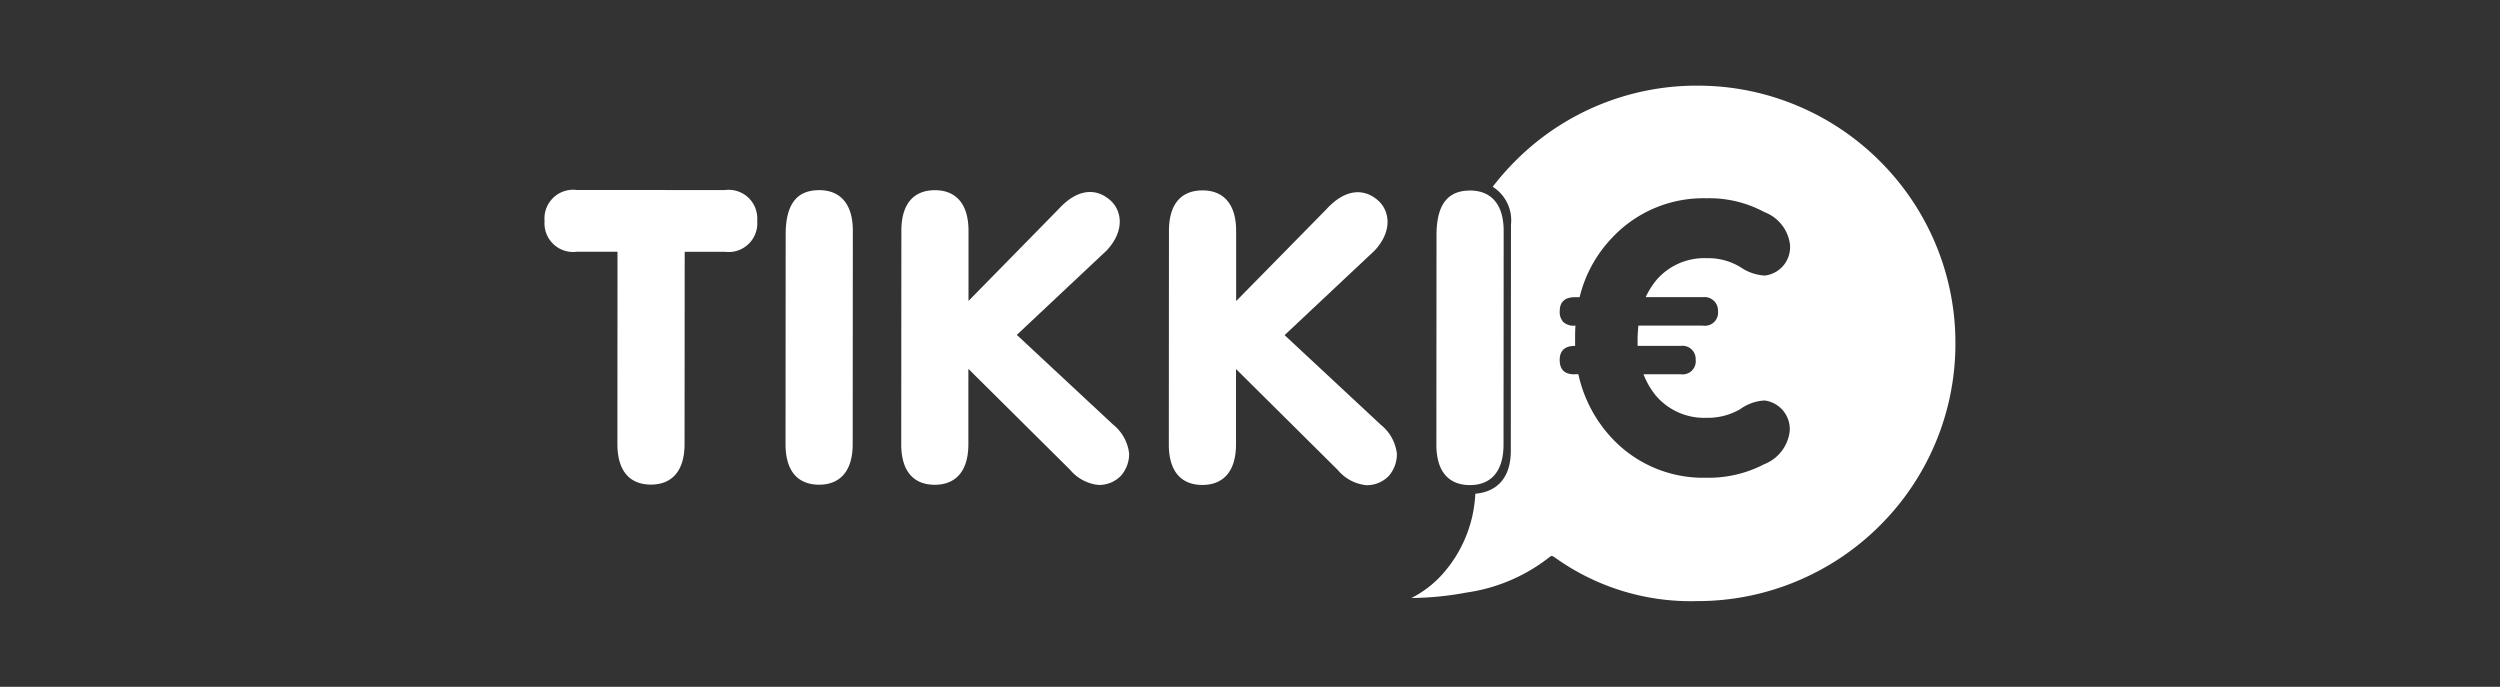
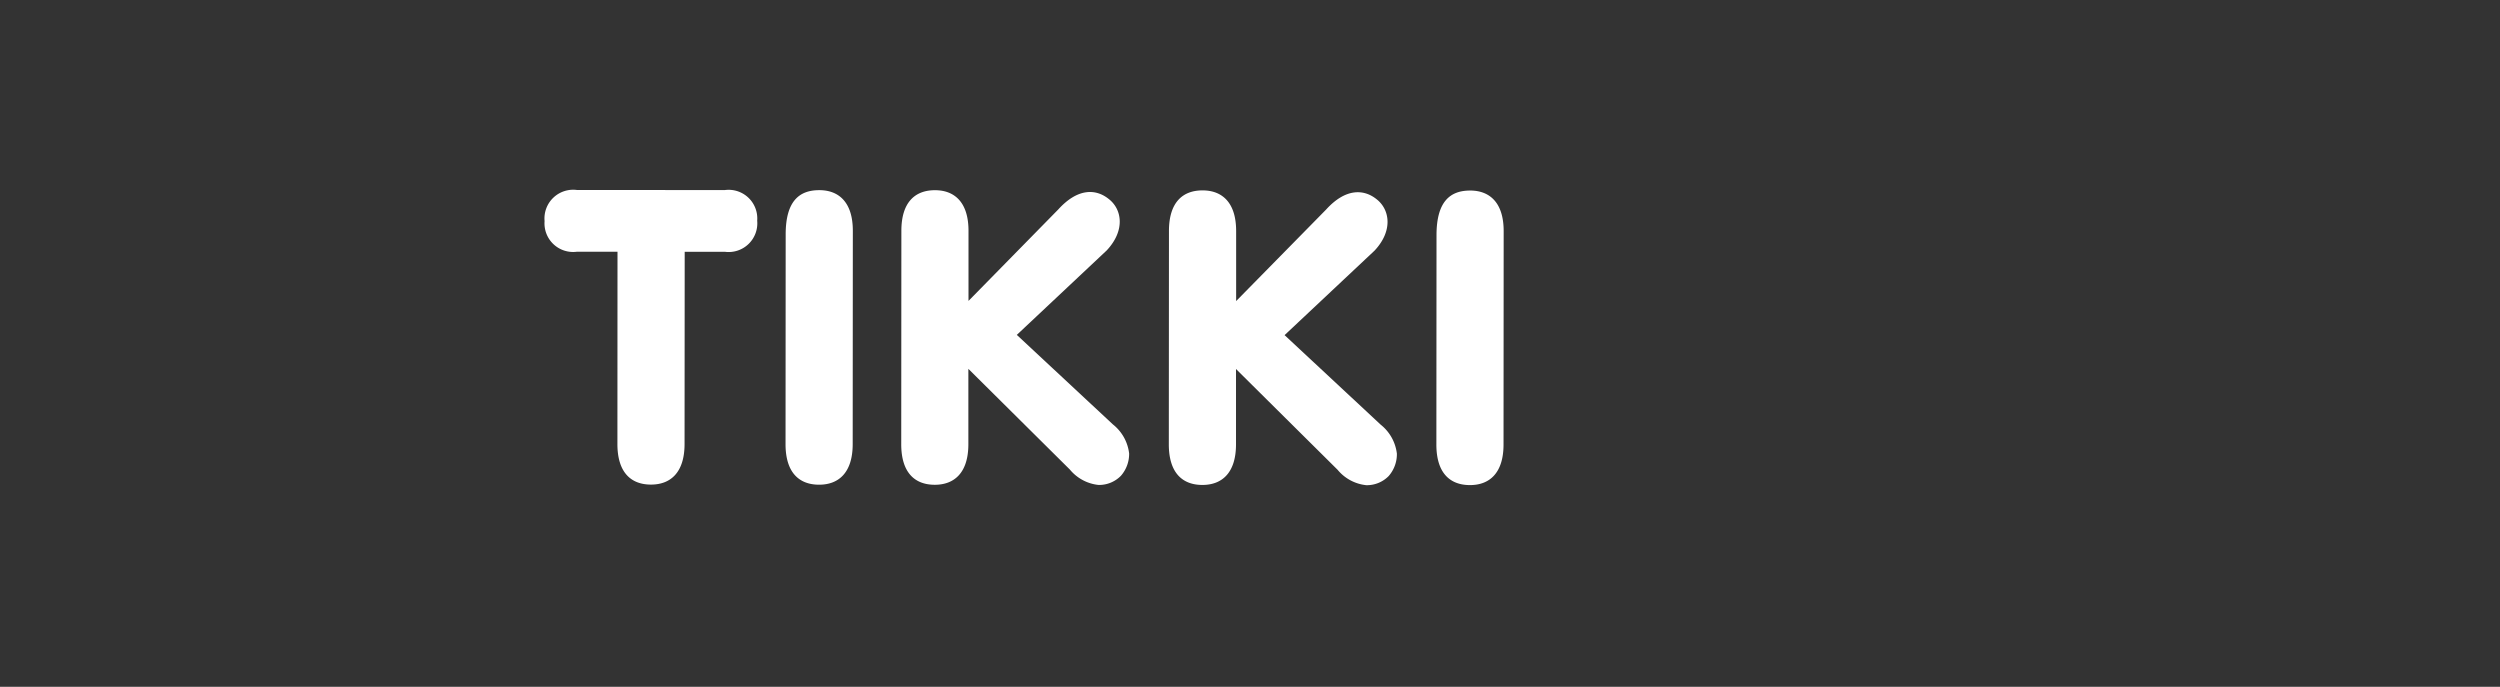
<svg xmlns="http://www.w3.org/2000/svg" width="182" height="50" viewBox="0 0 182 50">
  <rect x="0" y="0" width="182" height="50" fill="#333333" stroke="none" />
  <defs>
    <clipPath id="clip-Partners_4">
      <rect width="182" height="50" />
    </clipPath>
  </defs>
  <g id="Partners_4" data-name="Partners – 4" clip-path="url(#clip-Partners_4)">
-     <path id="Subtraction_1" data-name="Subtraction 1" d="M-5887.183,1421.52h-.014a16.969,16.969,0,0,1-10.455-3.244h-.006a.107.107,0,0,1-.05-.019.137.137,0,0,0-.068-.027.139.139,0,0,0-.066.024.1.1,0,0,1-.051.021,12.645,12.645,0,0,1-6.082,2.62,22.863,22.863,0,0,1-3.985.4h-.04a7.676,7.676,0,0,0,2.34-1.824,9.459,9.459,0,0,0,2.314-5.768c1.666-.146,2.583-1.252,2.583-3.116l.012-16.469a2.883,2.883,0,0,0-1.33-2.761,19.04,19.04,0,0,1,1.63-1.861,18.616,18.616,0,0,1,13.266-5.5h.01a18.693,18.693,0,0,1,7.314,1.478,18.7,18.7,0,0,1,5.97,4.021,18.675,18.675,0,0,1,4.024,5.966,18.594,18.594,0,0,1,1.471,7.308,18.615,18.615,0,0,1-1.479,7.3,18.641,18.641,0,0,1-4.027,5.958,18.73,18.73,0,0,1-5.971,4.014A18.7,18.7,0,0,1-5887.183,1421.52Zm-8.929-16.52h.266a9.894,9.894,0,0,0,2.424,4.639,9.083,9.083,0,0,0,6.872,2.9h.011a8.739,8.739,0,0,0,4.22-.983,2.944,2.944,0,0,0,1.859-2.4,2.1,2.1,0,0,0-1.8-2.237l-.092,0a3.346,3.346,0,0,0-1.711.627,4.668,4.668,0,0,1-2.456.63,4.612,4.612,0,0,1-3.682-1.613,5.651,5.651,0,0,1-.9-1.555l2.731,0a.953.953,0,0,0,1.065-1.065.961.961,0,0,0-1.063-1.005l-3.164,0v-.52c0-.3.027-.62.057-.952l4.7,0a.956.956,0,0,0,1.094-1.063.977.977,0,0,0-1.091-1.01h-4.174a5.958,5.958,0,0,1,.768-1.228,4.589,4.589,0,0,1,3.677-1.609h.006a4.5,4.5,0,0,1,2.455.655,3.446,3.446,0,0,0,1.714.606c.029,0,.058,0,.086,0a2.084,2.084,0,0,0,1.8-2.263,2.905,2.905,0,0,0-1.856-2.35,8.449,8.449,0,0,0-4.229-1.01h-.006a9.1,9.1,0,0,0-6.872,2.89,9.461,9.461,0,0,0-2.351,4.312h-.354c-.715,0-1.093.348-1.093,1.007a1.077,1.077,0,0,0,.26.8,1.123,1.123,0,0,0,.832.267h.055c-.028.322-.028.657-.028.952v.52h-.034c-.709,0-1.085.348-1.088,1.005,0,.726.347,1.065,1.093,1.065V1405Z" transform="translate(6010.75 -1377.76)" fill="#fff" />
    <path id="Path_279" data-name="Path 279" d="M189.53,11.783l-2.956,0a2.084,2.084,0,0,1-2.353-2.231,2.091,2.091,0,0,1,2.355-2.264l10.768.006A2.084,2.084,0,0,1,199.7,9.525a2.089,2.089,0,0,1-2.355,2.262l-2.923,0-.01,13.992c0,2.085-1.027,2.958-2.445,2.956-1.447,0-2.444-.873-2.443-2.958ZM204.219,7.3c1.418,0,2.443.873,2.443,2.958l-.01,15.529c0,2.085-1.027,2.958-2.446,2.956-1.447,0-2.444-.873-2.443-2.958l.01-15.26c0-2.439,1-3.226,2.446-3.224m10.854,13.008,0,5.484c0,2.085-1.027,2.956-2.444,2.956-1.449,0-2.445-.875-2.443-2.958l.01-15.531c0-2.085,1-2.956,2.446-2.956,1.418,0,2.443.875,2.441,2.96l0,5.1L221.622,8.7c1.422-1.564,2.746-1.507,3.677-.751.968.755,1.2,2.293-.154,3.738L218.6,17.837l7,6.521a3.172,3.172,0,0,1,1.177,2.11,2.418,2.418,0,0,1-.6,1.628,2.219,2.219,0,0,1-1.628.665,3.129,3.129,0,0,1-2.085-1.118Zm19.484.012,0,5.484c0,2.085-1.029,2.958-2.448,2.956-1.447,0-2.444-.873-2.443-2.958l.01-15.531c0-2.085,1-2.956,2.446-2.954,1.42,0,2.445.873,2.445,2.958l0,5.1,6.546-6.659c1.42-1.564,2.75-1.507,3.685-.751.961.755,1.2,2.293-.156,3.738l-6.548,6.151,7,6.521a3.168,3.168,0,0,1,1.175,2.11,2.417,2.417,0,0,1-.6,1.63,2.225,2.225,0,0,1-1.628.663,3.122,3.122,0,0,1-2.083-1.116ZM251.6,7.328c1.42,0,2.445.873,2.443,2.958l-.01,15.531c0,2.085-1.027,2.956-2.446,2.954-1.449,0-2.445-.873-2.443-2.958l.01-15.26c.008-2.437,1-3.224,2.446-3.224" transform="translate(-144.576 6.543)" fill="#fff" fill-rule="evenodd" />
  </g>
</svg>